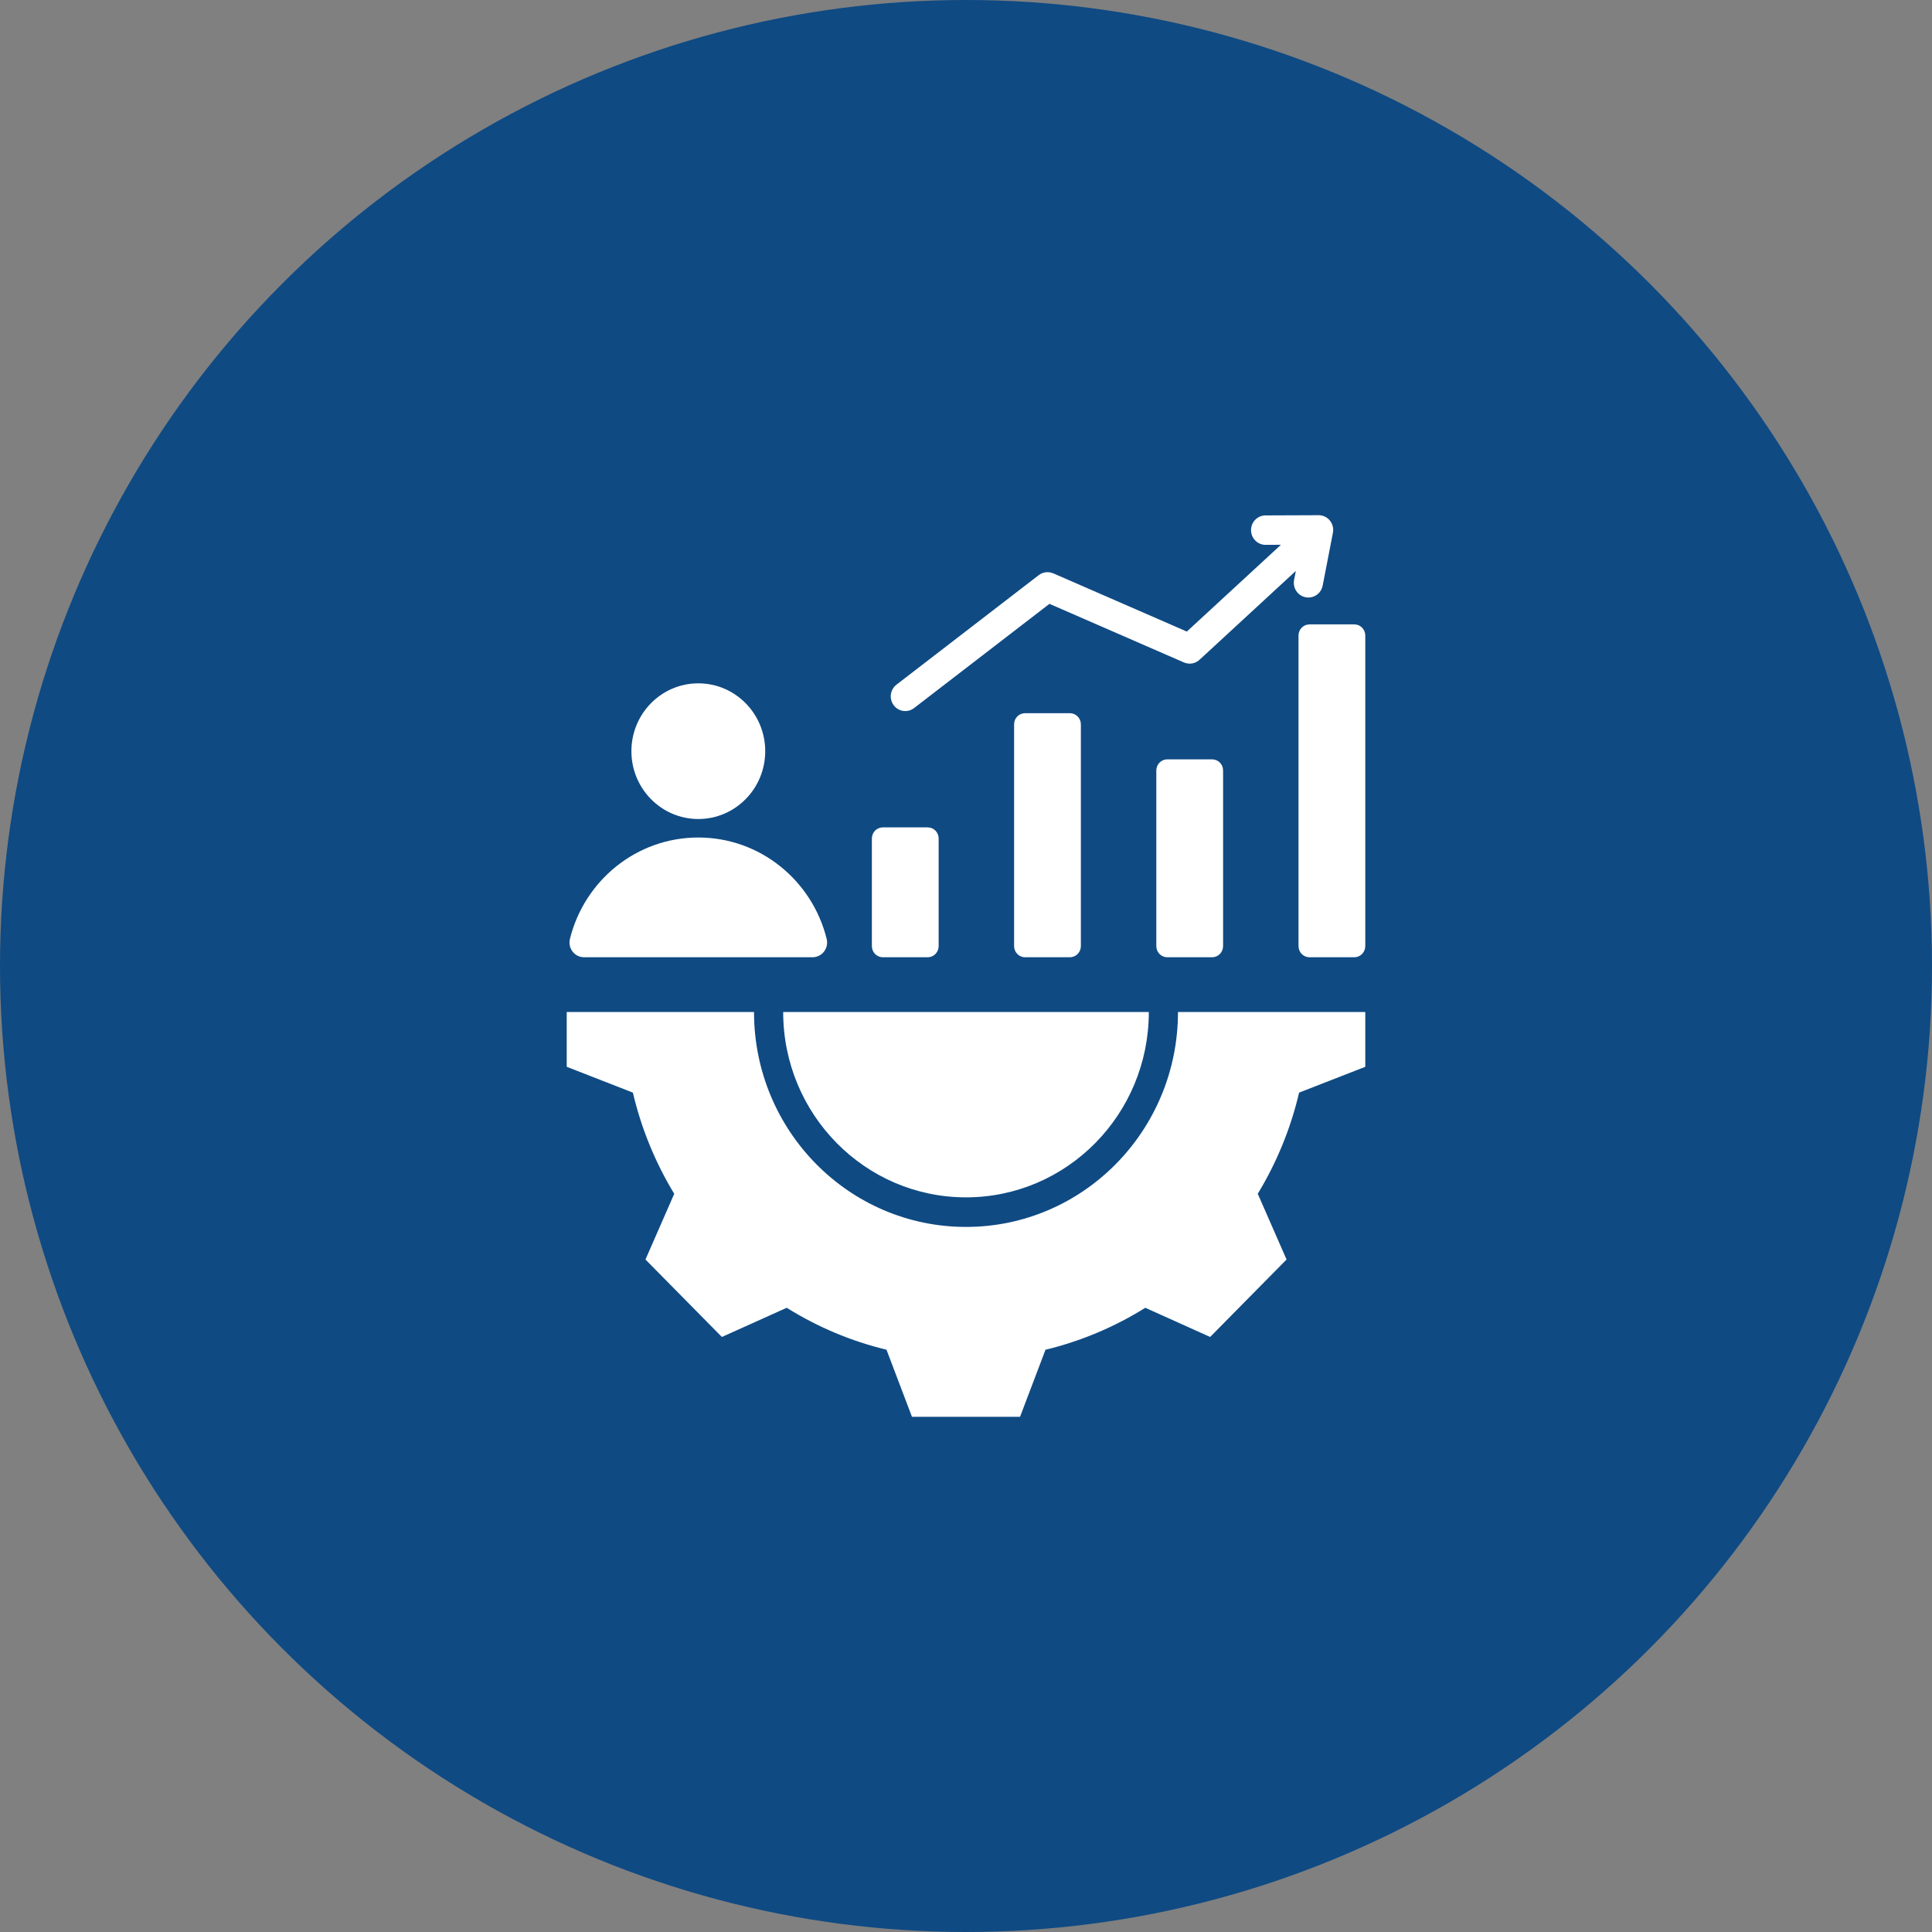
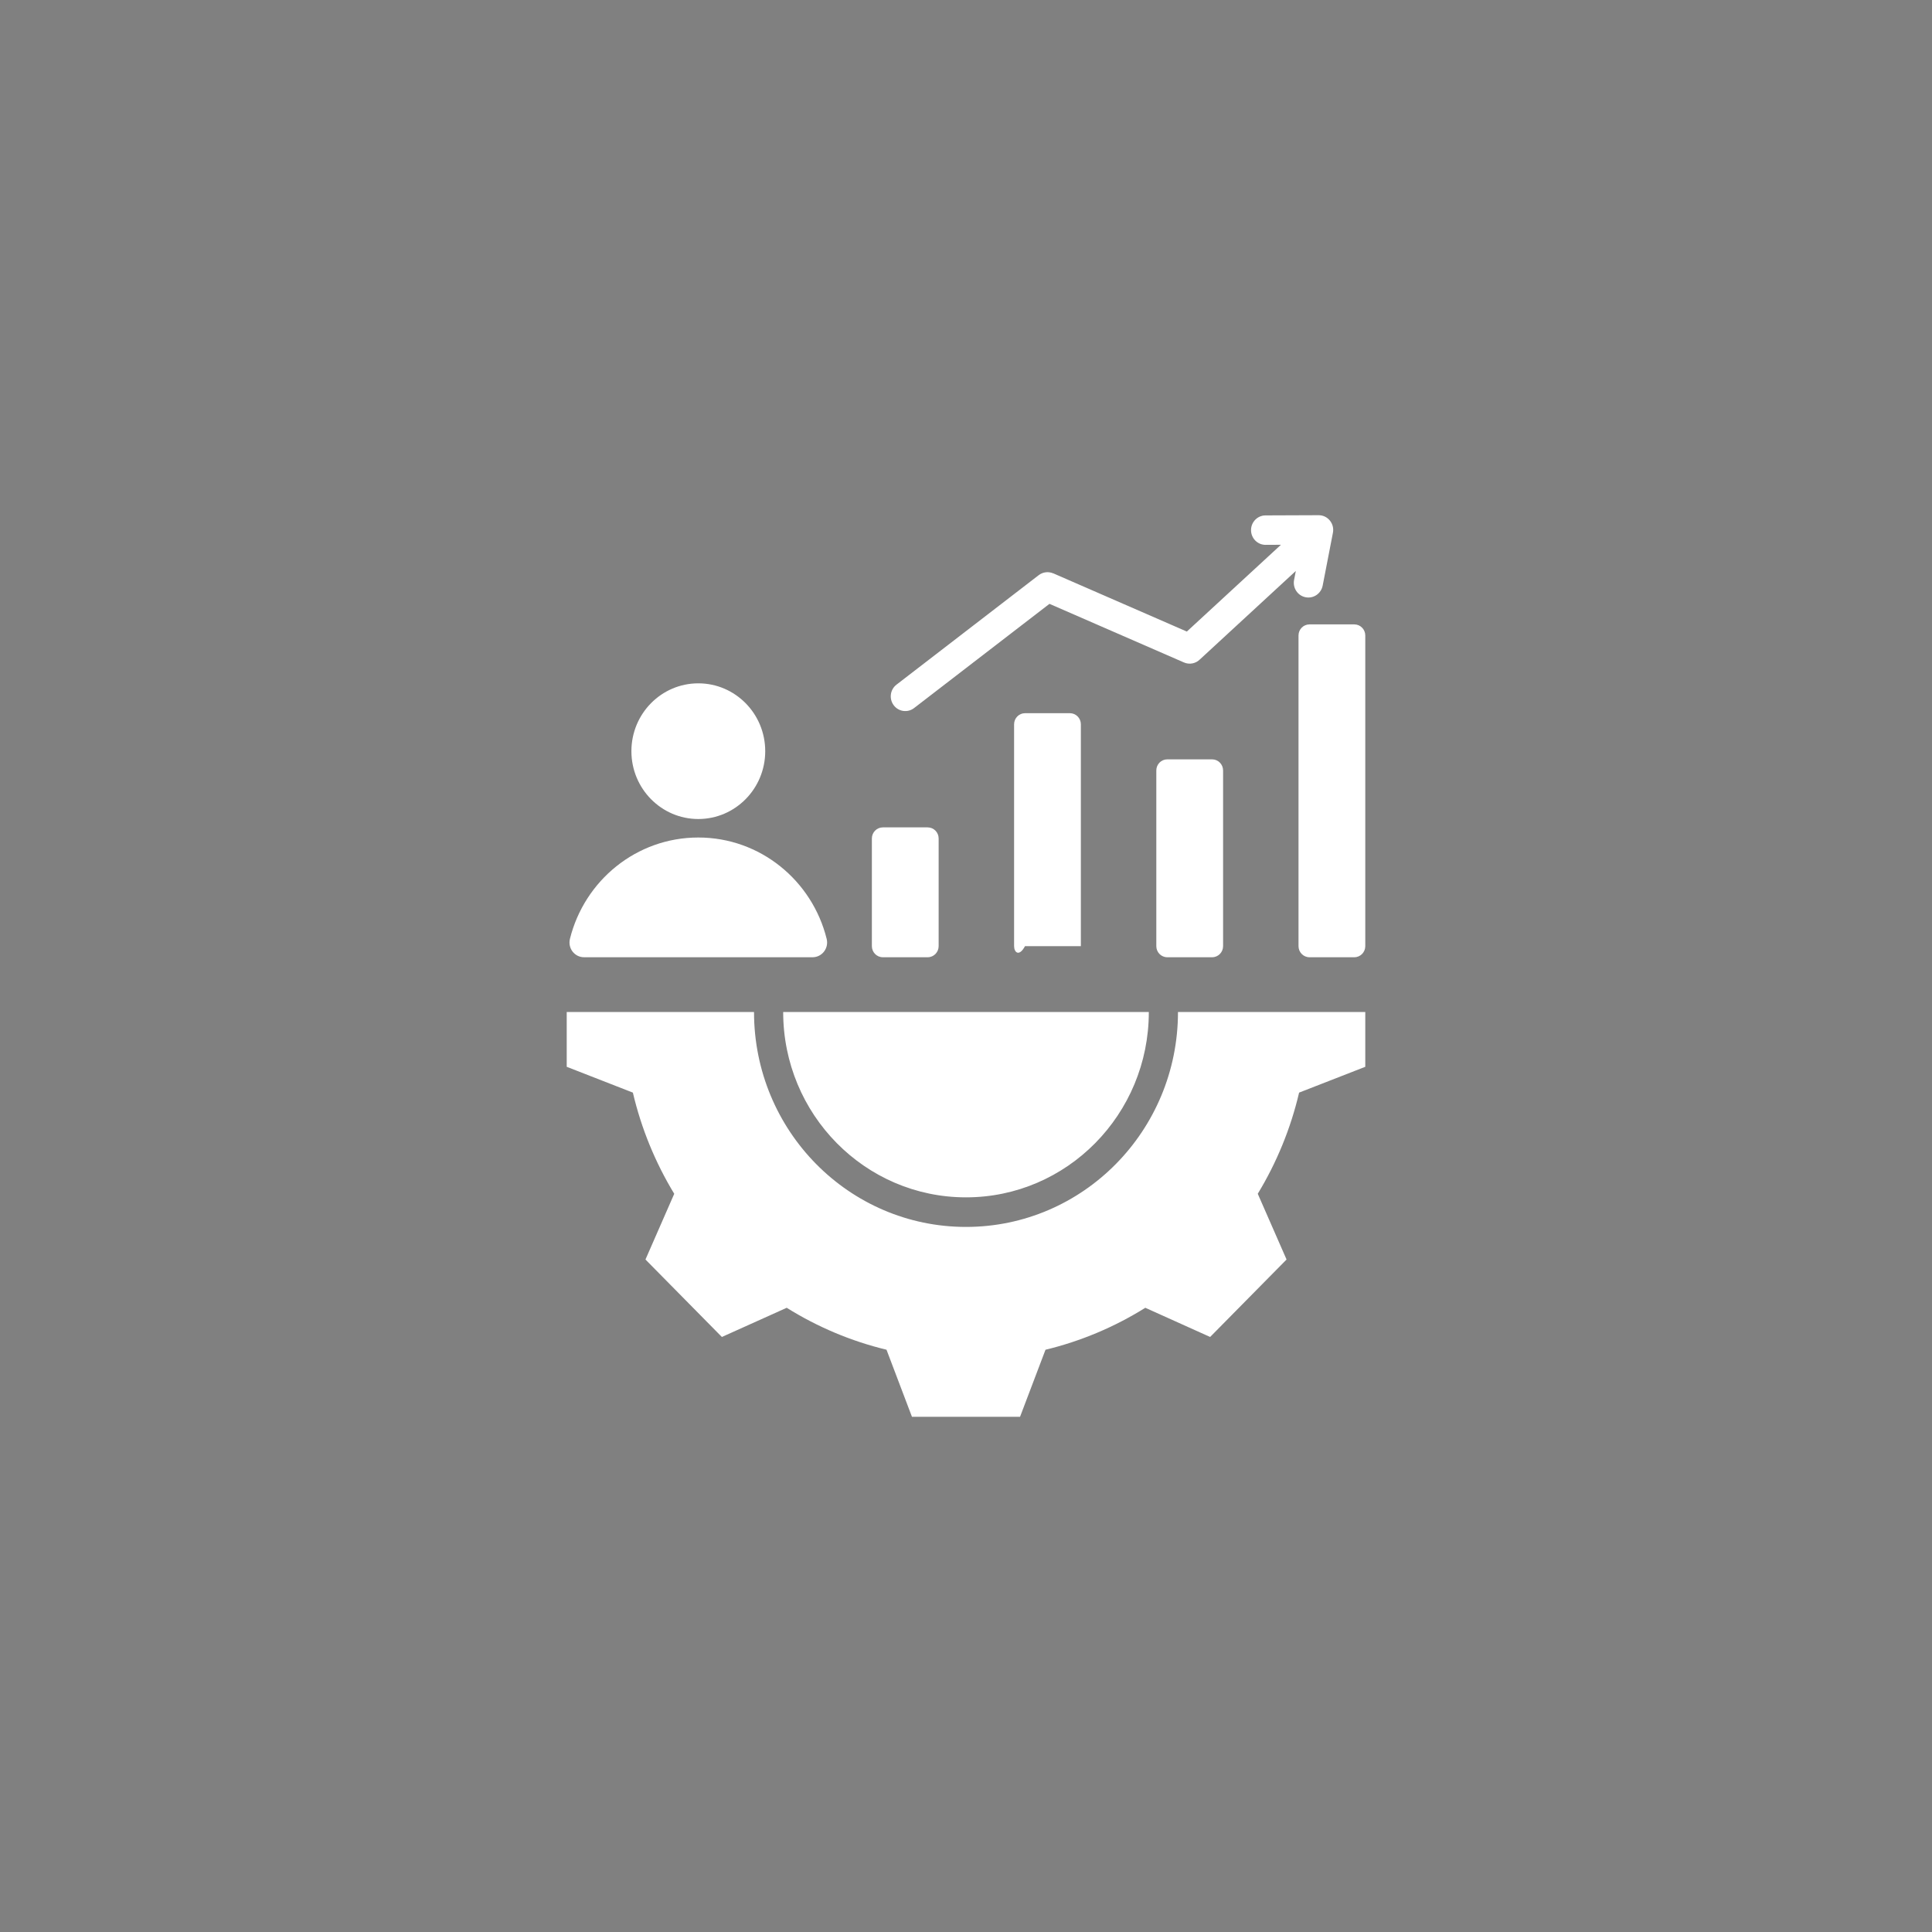
<svg xmlns="http://www.w3.org/2000/svg" width="75" height="75" viewBox="0 0 75 75" fill="none">
  <rect x="0" y="0" width="75" height="75" fill="#808080" stroke="none" />
-   <circle cx="37.5" cy="37.5" r="37.5" fill="#0F4A83" />
-   <path fill-rule="evenodd" clip-rule="evenodd" d="M53 39.286V41.413L50.431 42.415C50.106 43.803 49.563 45.128 48.826 46.342L49.944 48.894L46.977 51.901L44.461 50.768C43.263 51.516 41.955 52.066 40.586 52.397L39.598 55H35.402L34.414 52.396C33.045 52.066 31.738 51.516 30.54 50.768L28.023 51.901L25.057 48.894L26.174 46.343C25.436 45.128 24.894 43.803 24.568 42.415L22 41.413V39.286H29.271C29.271 43.894 32.955 47.629 37.5 47.629C42.045 47.629 45.729 43.894 45.729 39.286H53ZM27.108 26.527C28.543 26.527 29.706 27.706 29.706 29.161C29.706 30.615 28.543 31.794 27.108 31.794C25.674 31.794 24.511 30.615 24.511 29.161C24.511 27.706 25.674 26.527 27.108 26.527ZM22.674 37.16H31.542C31.912 37.16 32.181 36.81 32.091 36.446C31.53 34.185 29.512 32.512 27.108 32.512C24.704 32.512 22.686 34.185 22.125 36.446C22.035 36.81 22.304 37.16 22.674 37.16ZM35.483 27.488C35.235 27.678 34.882 27.629 34.694 27.378C34.506 27.127 34.554 26.768 34.802 26.578L40.322 22.328C40.49 22.2 40.705 22.18 40.885 22.258L40.886 22.256L46.073 24.517L49.726 21.148L49.128 21.151C48.817 21.151 48.565 20.895 48.565 20.579C48.565 20.264 48.817 20.008 49.128 20.008L51.191 20C51.547 20 51.812 20.33 51.744 20.681L51.346 22.733C51.286 23.043 50.989 23.246 50.683 23.185C50.376 23.125 50.176 22.824 50.236 22.513L50.304 22.164L46.584 25.595C46.425 25.756 46.179 25.812 45.96 25.716L40.74 23.441L35.483 27.488ZM39.791 27.686H41.534C41.768 27.686 41.959 27.879 41.959 28.116V36.729C41.959 36.967 41.768 37.16 41.534 37.16H39.791C39.558 37.16 39.367 36.967 39.367 36.729V28.116C39.367 27.879 39.558 27.686 39.791 27.686ZM34.271 32.119H36.014C36.248 32.119 36.438 32.312 36.438 32.549V36.729C36.438 36.967 36.248 37.16 36.014 37.16H34.271C34.037 37.16 33.846 36.967 33.846 36.729V32.549C33.846 32.312 34.037 32.119 34.271 32.119ZM50.833 24.239C50.599 24.239 50.408 24.432 50.408 24.669V36.729C50.408 36.967 50.599 37.16 50.833 37.16H52.575C52.809 37.16 53 36.967 53 36.729V24.669C53 24.432 52.809 24.239 52.575 24.239H50.833ZM45.312 29.478H47.055C47.289 29.478 47.48 29.671 47.48 29.908V36.73C47.48 36.967 47.289 37.16 47.055 37.16C46.474 37.16 45.893 37.16 45.312 37.16C45.078 37.16 44.888 36.967 44.888 36.73C44.888 34.317 44.888 32.32 44.888 29.908C44.888 29.671 45.078 29.478 45.312 29.478ZM30.403 39.286C30.403 43.26 33.58 46.481 37.5 46.481C41.42 46.481 44.597 43.26 44.597 39.286H30.403Z" fill="white" />
+   <path fill-rule="evenodd" clip-rule="evenodd" d="M53 39.286V41.413L50.431 42.415C50.106 43.803 49.563 45.128 48.826 46.342L49.944 48.894L46.977 51.901L44.461 50.768C43.263 51.516 41.955 52.066 40.586 52.397L39.598 55H35.402L34.414 52.396C33.045 52.066 31.738 51.516 30.54 50.768L28.023 51.901L25.057 48.894L26.174 46.343C25.436 45.128 24.894 43.803 24.568 42.415L22 41.413V39.286H29.271C29.271 43.894 32.955 47.629 37.5 47.629C42.045 47.629 45.729 43.894 45.729 39.286H53ZM27.108 26.527C28.543 26.527 29.706 27.706 29.706 29.161C29.706 30.615 28.543 31.794 27.108 31.794C25.674 31.794 24.511 30.615 24.511 29.161C24.511 27.706 25.674 26.527 27.108 26.527ZM22.674 37.16H31.542C31.912 37.16 32.181 36.81 32.091 36.446C31.53 34.185 29.512 32.512 27.108 32.512C24.704 32.512 22.686 34.185 22.125 36.446C22.035 36.81 22.304 37.16 22.674 37.16ZM35.483 27.488C35.235 27.678 34.882 27.629 34.694 27.378C34.506 27.127 34.554 26.768 34.802 26.578L40.322 22.328C40.49 22.2 40.705 22.18 40.885 22.258L40.886 22.256L46.073 24.517L49.726 21.148L49.128 21.151C48.817 21.151 48.565 20.895 48.565 20.579C48.565 20.264 48.817 20.008 49.128 20.008L51.191 20C51.547 20 51.812 20.33 51.744 20.681L51.346 22.733C51.286 23.043 50.989 23.246 50.683 23.185C50.376 23.125 50.176 22.824 50.236 22.513L50.304 22.164L46.584 25.595C46.425 25.756 46.179 25.812 45.96 25.716L40.74 23.441L35.483 27.488ZM39.791 27.686H41.534C41.768 27.686 41.959 27.879 41.959 28.116V36.729H39.791C39.558 37.16 39.367 36.967 39.367 36.729V28.116C39.367 27.879 39.558 27.686 39.791 27.686ZM34.271 32.119H36.014C36.248 32.119 36.438 32.312 36.438 32.549V36.729C36.438 36.967 36.248 37.16 36.014 37.16H34.271C34.037 37.16 33.846 36.967 33.846 36.729V32.549C33.846 32.312 34.037 32.119 34.271 32.119ZM50.833 24.239C50.599 24.239 50.408 24.432 50.408 24.669V36.729C50.408 36.967 50.599 37.16 50.833 37.16H52.575C52.809 37.16 53 36.967 53 36.729V24.669C53 24.432 52.809 24.239 52.575 24.239H50.833ZM45.312 29.478H47.055C47.289 29.478 47.48 29.671 47.48 29.908V36.73C47.48 36.967 47.289 37.16 47.055 37.16C46.474 37.16 45.893 37.16 45.312 37.16C45.078 37.16 44.888 36.967 44.888 36.73C44.888 34.317 44.888 32.32 44.888 29.908C44.888 29.671 45.078 29.478 45.312 29.478ZM30.403 39.286C30.403 43.26 33.58 46.481 37.5 46.481C41.42 46.481 44.597 43.26 44.597 39.286H30.403Z" fill="white" />
</svg>